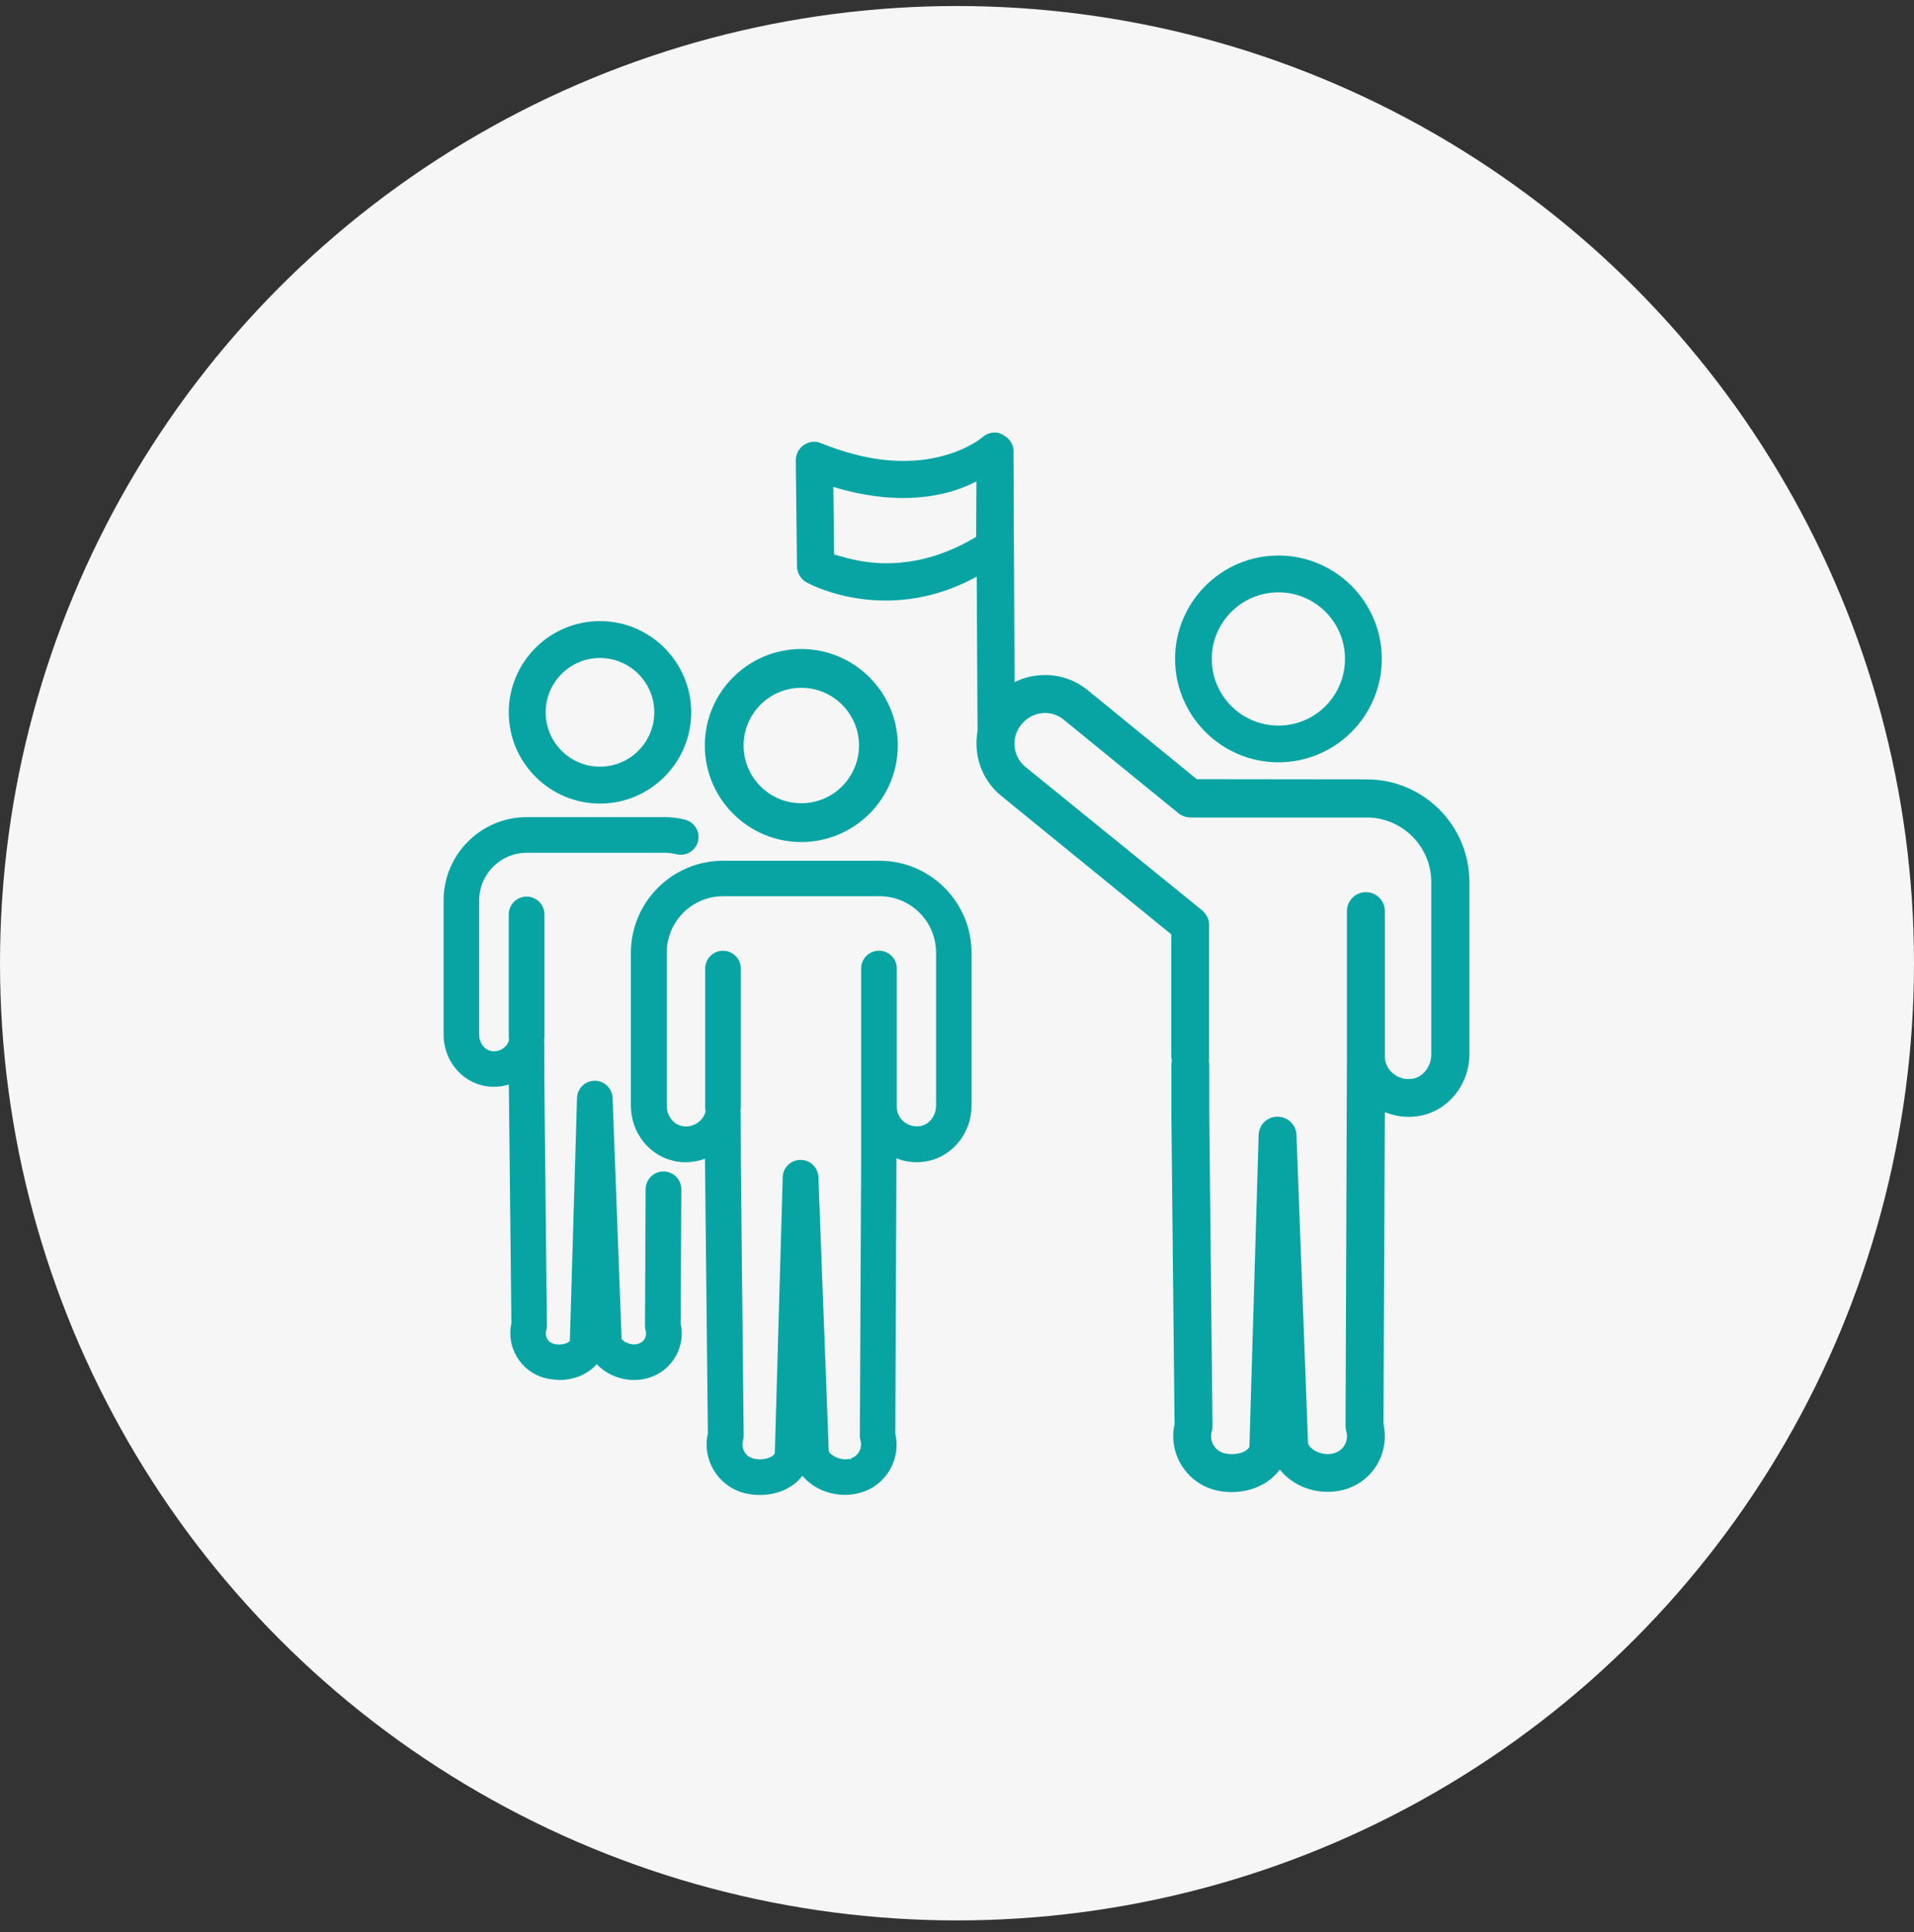
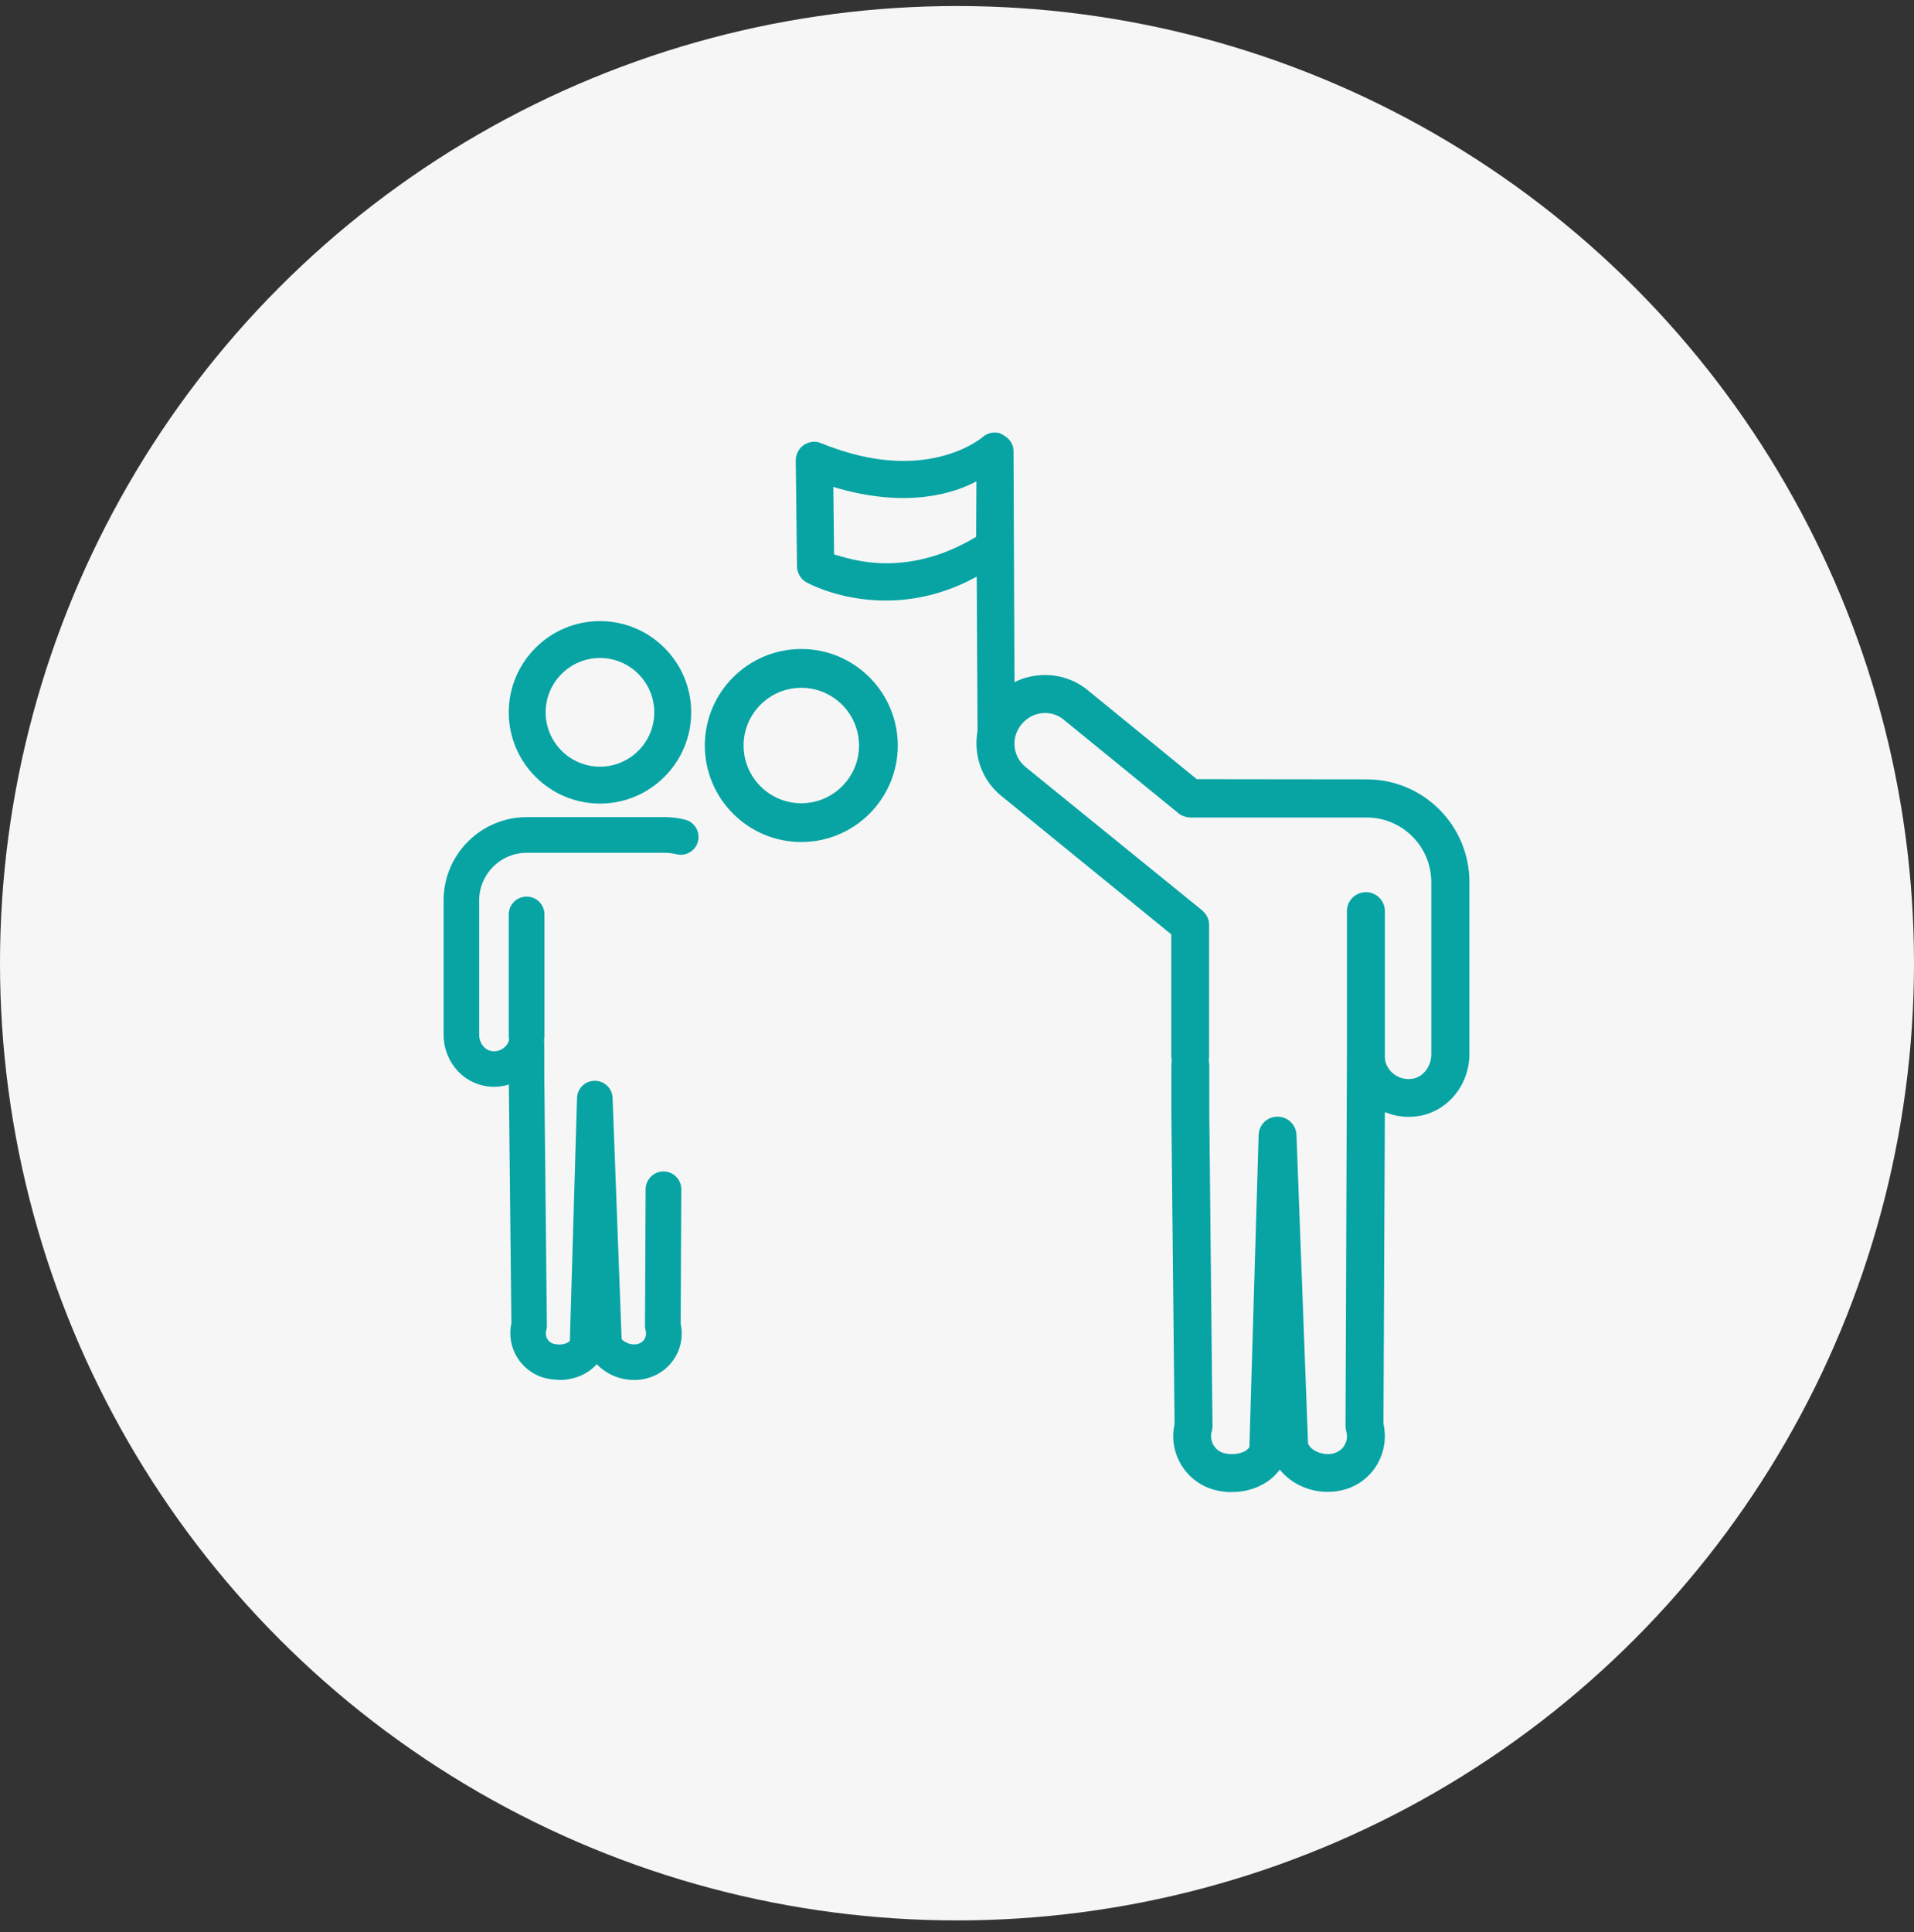
<svg xmlns="http://www.w3.org/2000/svg" width="108" height="109" viewBox="0 0 108 109" fill="none">
  <rect x="0" y="0" width="108" height="109" fill="#333333" stroke="none" />
  <circle cx="54" cy="54.34" r="54" fill="#F6F6F6" />
  <path d="M69.511 84.18C69.16 84.18 68.81 84.132 68.475 84.037C66.882 83.58 65.915 81.954 66.276 80.345L66.095 62.836V60.085C66.095 60.01 66.106 59.931 66.122 59.846C66.101 59.734 66.09 59.66 66.09 59.58V52.712L56.528 44.924C55.731 44.286 55.232 43.373 55.121 42.353C55.009 41.333 55.307 40.334 55.949 39.538C55.949 39.538 55.986 39.495 55.992 39.484C56.709 38.597 57.798 38.082 58.967 38.082C59.833 38.082 60.651 38.364 61.325 38.895L67.53 43.957L77.123 43.968C80.316 43.968 82.913 46.565 82.913 49.758V59.479C82.913 61.142 81.777 62.597 80.21 62.932C79.971 62.98 79.731 63.006 79.487 63.006C79.057 63.006 78.627 62.927 78.218 62.767L78.143 62.741L78.064 80.324C78.234 81.089 78.122 81.87 77.75 82.544C77.346 83.277 76.677 83.803 75.875 84.032C75.561 84.122 75.237 84.164 74.913 84.164C73.878 84.164 72.884 83.713 72.257 82.959L72.215 82.905L72.172 82.959C71.599 83.718 70.6 84.175 69.506 84.175L69.511 84.18ZM58.977 40.223C58.462 40.223 57.978 40.451 57.654 40.85L57.617 40.892C57.336 41.243 57.203 41.684 57.251 42.135C57.299 42.587 57.522 42.99 57.872 43.272L67.832 51.357C67.896 51.421 67.923 51.447 67.949 51.474C67.971 51.5 67.992 51.527 68.013 51.553C68.034 51.58 68.05 51.612 68.072 51.639C68.093 51.67 68.109 51.702 68.125 51.729C68.141 51.761 68.151 51.787 68.162 51.819C68.172 51.851 68.183 51.888 68.194 51.92C68.199 51.952 68.21 51.984 68.215 52.016C68.22 52.053 68.226 52.09 68.226 52.127V59.58C68.226 59.654 68.226 59.734 68.204 59.819C68.226 59.925 68.236 60.005 68.236 60.085V62.826L68.417 80.451C68.417 80.552 68.406 80.653 68.374 80.754C68.226 81.275 68.528 81.827 69.054 81.976C69.192 82.013 69.346 82.034 69.506 82.034C69.856 82.034 70.329 81.928 70.499 81.63L71.02 64.032C71.036 63.453 71.503 62.996 72.082 62.996C72.661 62.996 73.134 63.447 73.155 64.026L73.809 81.445C73.899 81.636 74.074 81.79 74.303 81.896C74.499 81.986 74.717 82.034 74.929 82.034C75.041 82.034 75.153 82.018 75.248 81.992C75.54 81.907 75.753 81.747 75.88 81.508C76.008 81.275 76.04 81.009 75.965 80.754C75.939 80.658 75.923 80.558 75.923 80.457L76.002 59.585V51.399C76.002 50.81 76.486 50.332 77.076 50.332C77.665 50.332 78.143 50.81 78.143 51.399V59.585C78.143 59.654 78.148 59.739 78.165 59.846C78.223 60.095 78.345 60.313 78.526 60.488C78.786 60.738 79.126 60.876 79.477 60.876C79.567 60.876 79.662 60.866 79.753 60.85C80.326 60.727 80.762 60.143 80.762 59.49V49.769C80.762 47.755 79.126 46.119 77.113 46.119H67.153L67.02 46.103C66.972 46.098 66.924 46.087 66.882 46.077L66.818 46.056C66.77 46.039 66.728 46.024 66.685 46.002C66.664 45.992 66.642 45.981 66.627 45.971C66.584 45.949 66.547 45.923 66.51 45.891L59.986 40.573C59.7 40.345 59.338 40.223 58.967 40.223H58.977Z" fill="#08A4A4" />
  <path d="M56.005 42.364C55.505 42.252 55.16 41.843 55.16 41.339L55.112 32.531L55.032 32.574C53.428 33.44 51.728 33.88 49.975 33.88C49.221 33.88 48.467 33.795 47.723 33.636C46.459 33.355 45.657 32.935 45.508 32.855C45.184 32.675 44.977 32.324 44.971 31.952L44.902 25.981C44.902 25.625 45.072 25.296 45.364 25.1C45.54 24.983 45.742 24.919 45.954 24.919C46.029 24.919 46.108 24.93 46.177 24.946C47.139 25.328 47.914 25.572 48.679 25.742C49.465 25.918 50.241 26.003 50.985 26.003C53.843 26.003 55.388 24.712 55.452 24.653C55.643 24.489 55.888 24.398 56.143 24.398C56.217 24.398 56.297 24.409 56.366 24.425C57.046 24.701 57.189 25.137 57.189 25.445L57.258 41.339C57.258 41.62 57.152 41.886 56.956 42.082C56.759 42.284 56.493 42.391 56.212 42.396L56.005 42.374V42.364ZM47.07 31.283C47.07 31.283 47.277 31.341 47.378 31.368C47.617 31.437 47.877 31.511 48.175 31.575C48.78 31.708 49.402 31.777 50.023 31.777C51.739 31.777 53.444 31.272 55.08 30.284L55.096 27.155L55.017 27.198C54.225 27.607 52.876 28.096 50.958 28.096C50.082 28.096 49.163 27.989 48.233 27.788C47.856 27.703 47.473 27.607 47.091 27.49L47.022 27.469L47.064 31.288L47.07 31.283Z" fill="#08A4A4" />
-   <path d="M72.137 43.005C68.924 43.005 66.305 40.386 66.305 37.172C66.305 33.959 68.924 31.34 72.137 31.34C75.351 31.34 77.97 33.953 77.97 37.172C77.97 40.392 75.356 43.005 72.137 43.005ZM72.137 33.417C70.066 33.417 68.376 35.101 68.376 37.172C68.376 39.244 70.06 40.934 72.137 40.934C74.214 40.934 75.893 39.249 75.893 37.172C75.893 35.096 74.209 33.417 72.137 33.417Z" fill="#08A4A4" />
-   <path d="M42.87 84.341C42.551 84.341 42.233 84.298 41.924 84.213C40.48 83.799 39.608 82.322 39.943 80.861L39.778 65.371C39.428 65.499 39.061 65.568 38.695 65.568C38.477 65.568 38.259 65.547 38.041 65.499C36.623 65.196 35.598 63.884 35.598 62.381V53.754C35.598 50.896 37.924 48.569 40.782 48.559H49.627C52.49 48.559 54.822 50.891 54.822 53.754V62.381C54.822 63.884 53.791 65.196 52.373 65.499C52.155 65.541 51.938 65.568 51.725 65.568C51.337 65.568 50.955 65.493 50.583 65.35L50.519 80.883C50.854 82.328 49.999 83.799 48.57 84.203C48.565 84.203 48.506 84.224 48.495 84.224C48.24 84.298 47.964 84.335 47.677 84.335C47.205 84.335 46.732 84.229 46.301 84.033C45.898 83.847 45.547 83.576 45.276 83.257C44.761 83.942 43.874 84.341 42.865 84.341H42.87ZM48.017 82.381L47.991 82.28C48.198 82.221 48.373 82.083 48.48 81.892C48.586 81.701 48.612 81.478 48.554 81.265C48.527 81.175 48.517 81.079 48.517 80.984L48.591 65.334V54.636C48.591 54.083 49.042 53.632 49.6 53.632C50.158 53.632 50.604 54.083 50.604 54.636V62.46C50.604 62.519 50.61 62.593 50.626 62.683C50.673 62.885 50.78 63.071 50.928 63.215C51.146 63.427 51.433 63.544 51.73 63.544C51.81 63.544 51.885 63.533 51.964 63.523C52.458 63.416 52.819 62.933 52.819 62.37V53.743C52.819 51.99 51.391 50.561 49.638 50.561H40.798C39.045 50.561 37.622 51.995 37.622 53.743V62.37C37.622 62.933 37.977 63.416 38.471 63.523C38.546 63.539 38.626 63.549 38.705 63.549C39.003 63.549 39.29 63.432 39.513 63.22C39.661 63.077 39.773 62.885 39.816 62.689C39.8 62.62 39.789 62.54 39.789 62.466V54.641C39.789 54.089 40.24 53.637 40.798 53.637C41.356 53.637 41.802 54.089 41.802 54.641V62.466C41.802 62.535 41.791 62.609 41.776 62.683L41.786 62.715C41.791 62.747 41.797 62.784 41.797 62.816V62.907L41.802 65.329L41.962 80.978C41.962 81.074 41.951 81.169 41.924 81.265C41.802 81.701 42.052 82.152 42.482 82.274C42.61 82.312 42.742 82.328 42.88 82.328C43.199 82.328 43.603 82.221 43.72 81.982L44.166 66.412C44.182 65.865 44.623 65.44 45.17 65.435C45.717 65.435 46.158 65.86 46.179 66.402L46.764 81.876C46.822 81.982 46.965 82.115 47.167 82.205C47.337 82.285 47.529 82.328 47.704 82.328C47.789 82.328 47.863 82.317 47.932 82.301L48.033 82.381H48.017Z" fill="#08A4A4" />
  <path d="M45.214 47.503C42.213 47.503 39.77 45.059 39.77 42.058C39.77 39.057 42.213 36.613 45.214 36.613C48.216 36.613 50.659 39.057 50.659 42.058C50.659 45.059 48.216 47.503 45.214 47.503ZM45.214 38.802C43.419 38.802 41.958 40.263 41.958 42.058C41.958 43.854 43.419 45.315 45.214 45.315C47.01 45.315 48.471 43.854 48.471 42.058C48.471 40.263 47.01 38.802 45.214 38.802Z" fill="#08A4A4" />
  <path d="M31.549 77.843C31.257 77.843 30.97 77.8 30.689 77.726C29.361 77.343 28.558 75.989 28.856 74.645L28.712 61.184C28.436 61.269 28.16 61.312 27.878 61.312C27.671 61.312 27.475 61.29 27.278 61.248C25.977 60.971 25.031 59.766 25.031 58.385V50.788C25.031 48.207 27.135 46.103 29.716 46.098H37.504C37.897 46.098 38.285 46.145 38.657 46.241C39.193 46.379 39.523 46.926 39.385 47.463C39.273 47.909 38.869 48.222 38.412 48.222C38.327 48.222 38.248 48.212 38.163 48.191C37.95 48.138 37.727 48.111 37.499 48.111H29.716C28.24 48.111 27.039 49.317 27.039 50.794V58.39C27.039 58.82 27.321 59.208 27.693 59.288C27.751 59.298 27.815 59.309 27.873 59.309C28.102 59.309 28.325 59.218 28.5 59.054C28.612 58.948 28.691 58.809 28.729 58.666C28.718 58.602 28.707 58.539 28.707 58.475V51.585C28.707 51.033 29.159 50.581 29.716 50.581C30.274 50.581 30.721 51.033 30.721 51.585V58.475C30.721 58.544 30.71 58.618 30.694 58.693C30.705 58.709 30.71 58.746 30.71 58.783V58.868L30.715 60.998L30.859 74.778C30.859 74.873 30.848 74.969 30.821 75.064C30.731 75.383 30.912 75.718 31.23 75.808C31.337 75.835 31.438 75.851 31.544 75.851C31.809 75.851 32.059 75.766 32.155 75.644L32.559 61.949C32.574 61.402 33.015 60.977 33.557 60.971C34.104 60.971 34.545 61.397 34.566 61.938L35.076 75.543C35.114 75.596 35.22 75.686 35.363 75.75C35.496 75.814 35.65 75.845 35.794 75.845C35.852 75.845 35.905 75.84 35.948 75.829C35.958 75.829 36.006 75.808 36.022 75.808C36.171 75.766 36.298 75.665 36.378 75.527C36.458 75.388 36.474 75.224 36.431 75.064C36.404 74.974 36.394 74.879 36.394 74.783L36.431 67.091C36.431 66.539 36.888 66.087 37.435 66.087C37.706 66.087 37.961 66.193 38.152 66.385C38.343 66.576 38.444 66.831 38.444 67.096L38.407 74.671C38.545 75.277 38.45 75.93 38.142 76.493C37.807 77.094 37.249 77.545 36.612 77.726L36.542 77.747C36.303 77.816 36.048 77.853 35.788 77.853C35.358 77.853 34.922 77.758 34.524 77.572C34.2 77.423 33.908 77.21 33.669 76.961C33.18 77.524 32.394 77.853 31.544 77.853L31.549 77.843Z" fill="#08A4A4" />
  <path d="M33.854 45.334C31.018 45.334 28.707 43.023 28.707 40.187C28.707 37.35 31.018 35.039 33.854 35.039C36.691 35.039 39.002 37.35 39.002 40.187C39.002 43.023 36.691 45.334 33.854 45.334ZM33.854 37.121C32.165 37.121 30.789 38.497 30.789 40.187C30.789 41.876 32.165 43.252 33.854 43.252C35.544 43.252 36.919 41.876 36.919 40.187C36.919 38.497 35.544 37.121 33.854 37.121Z" fill="#08A4A4" />
</svg>